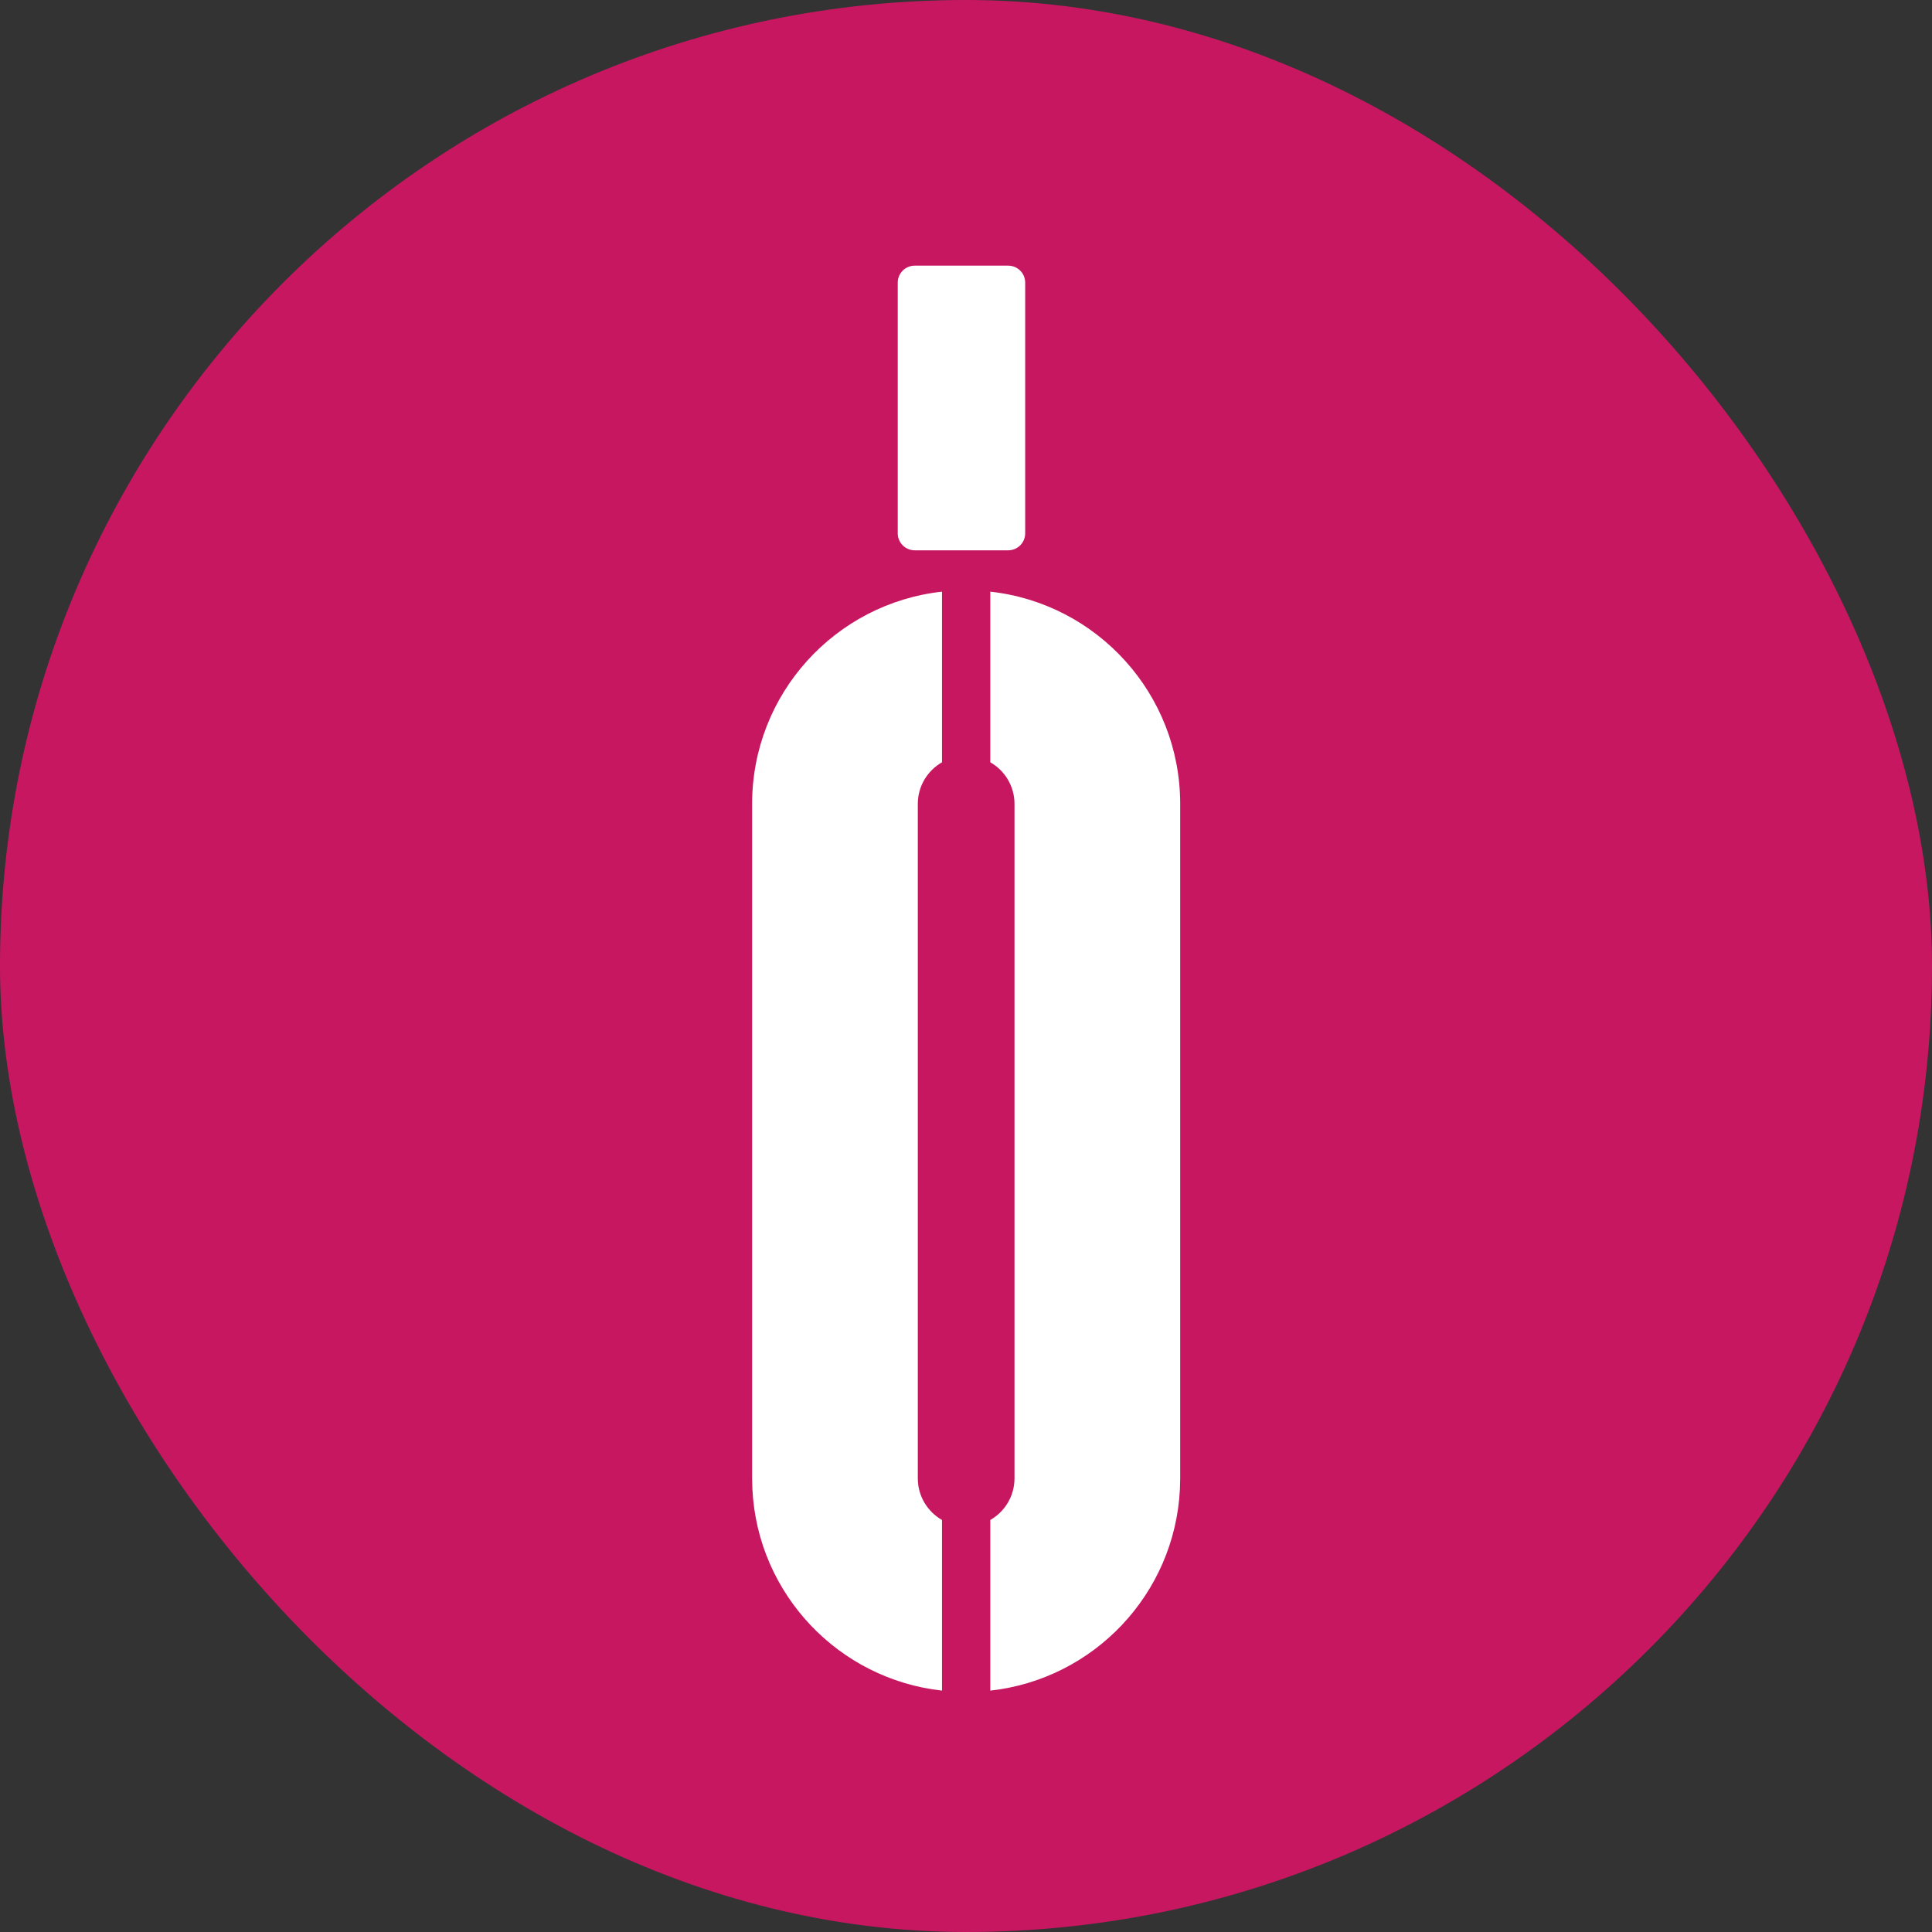
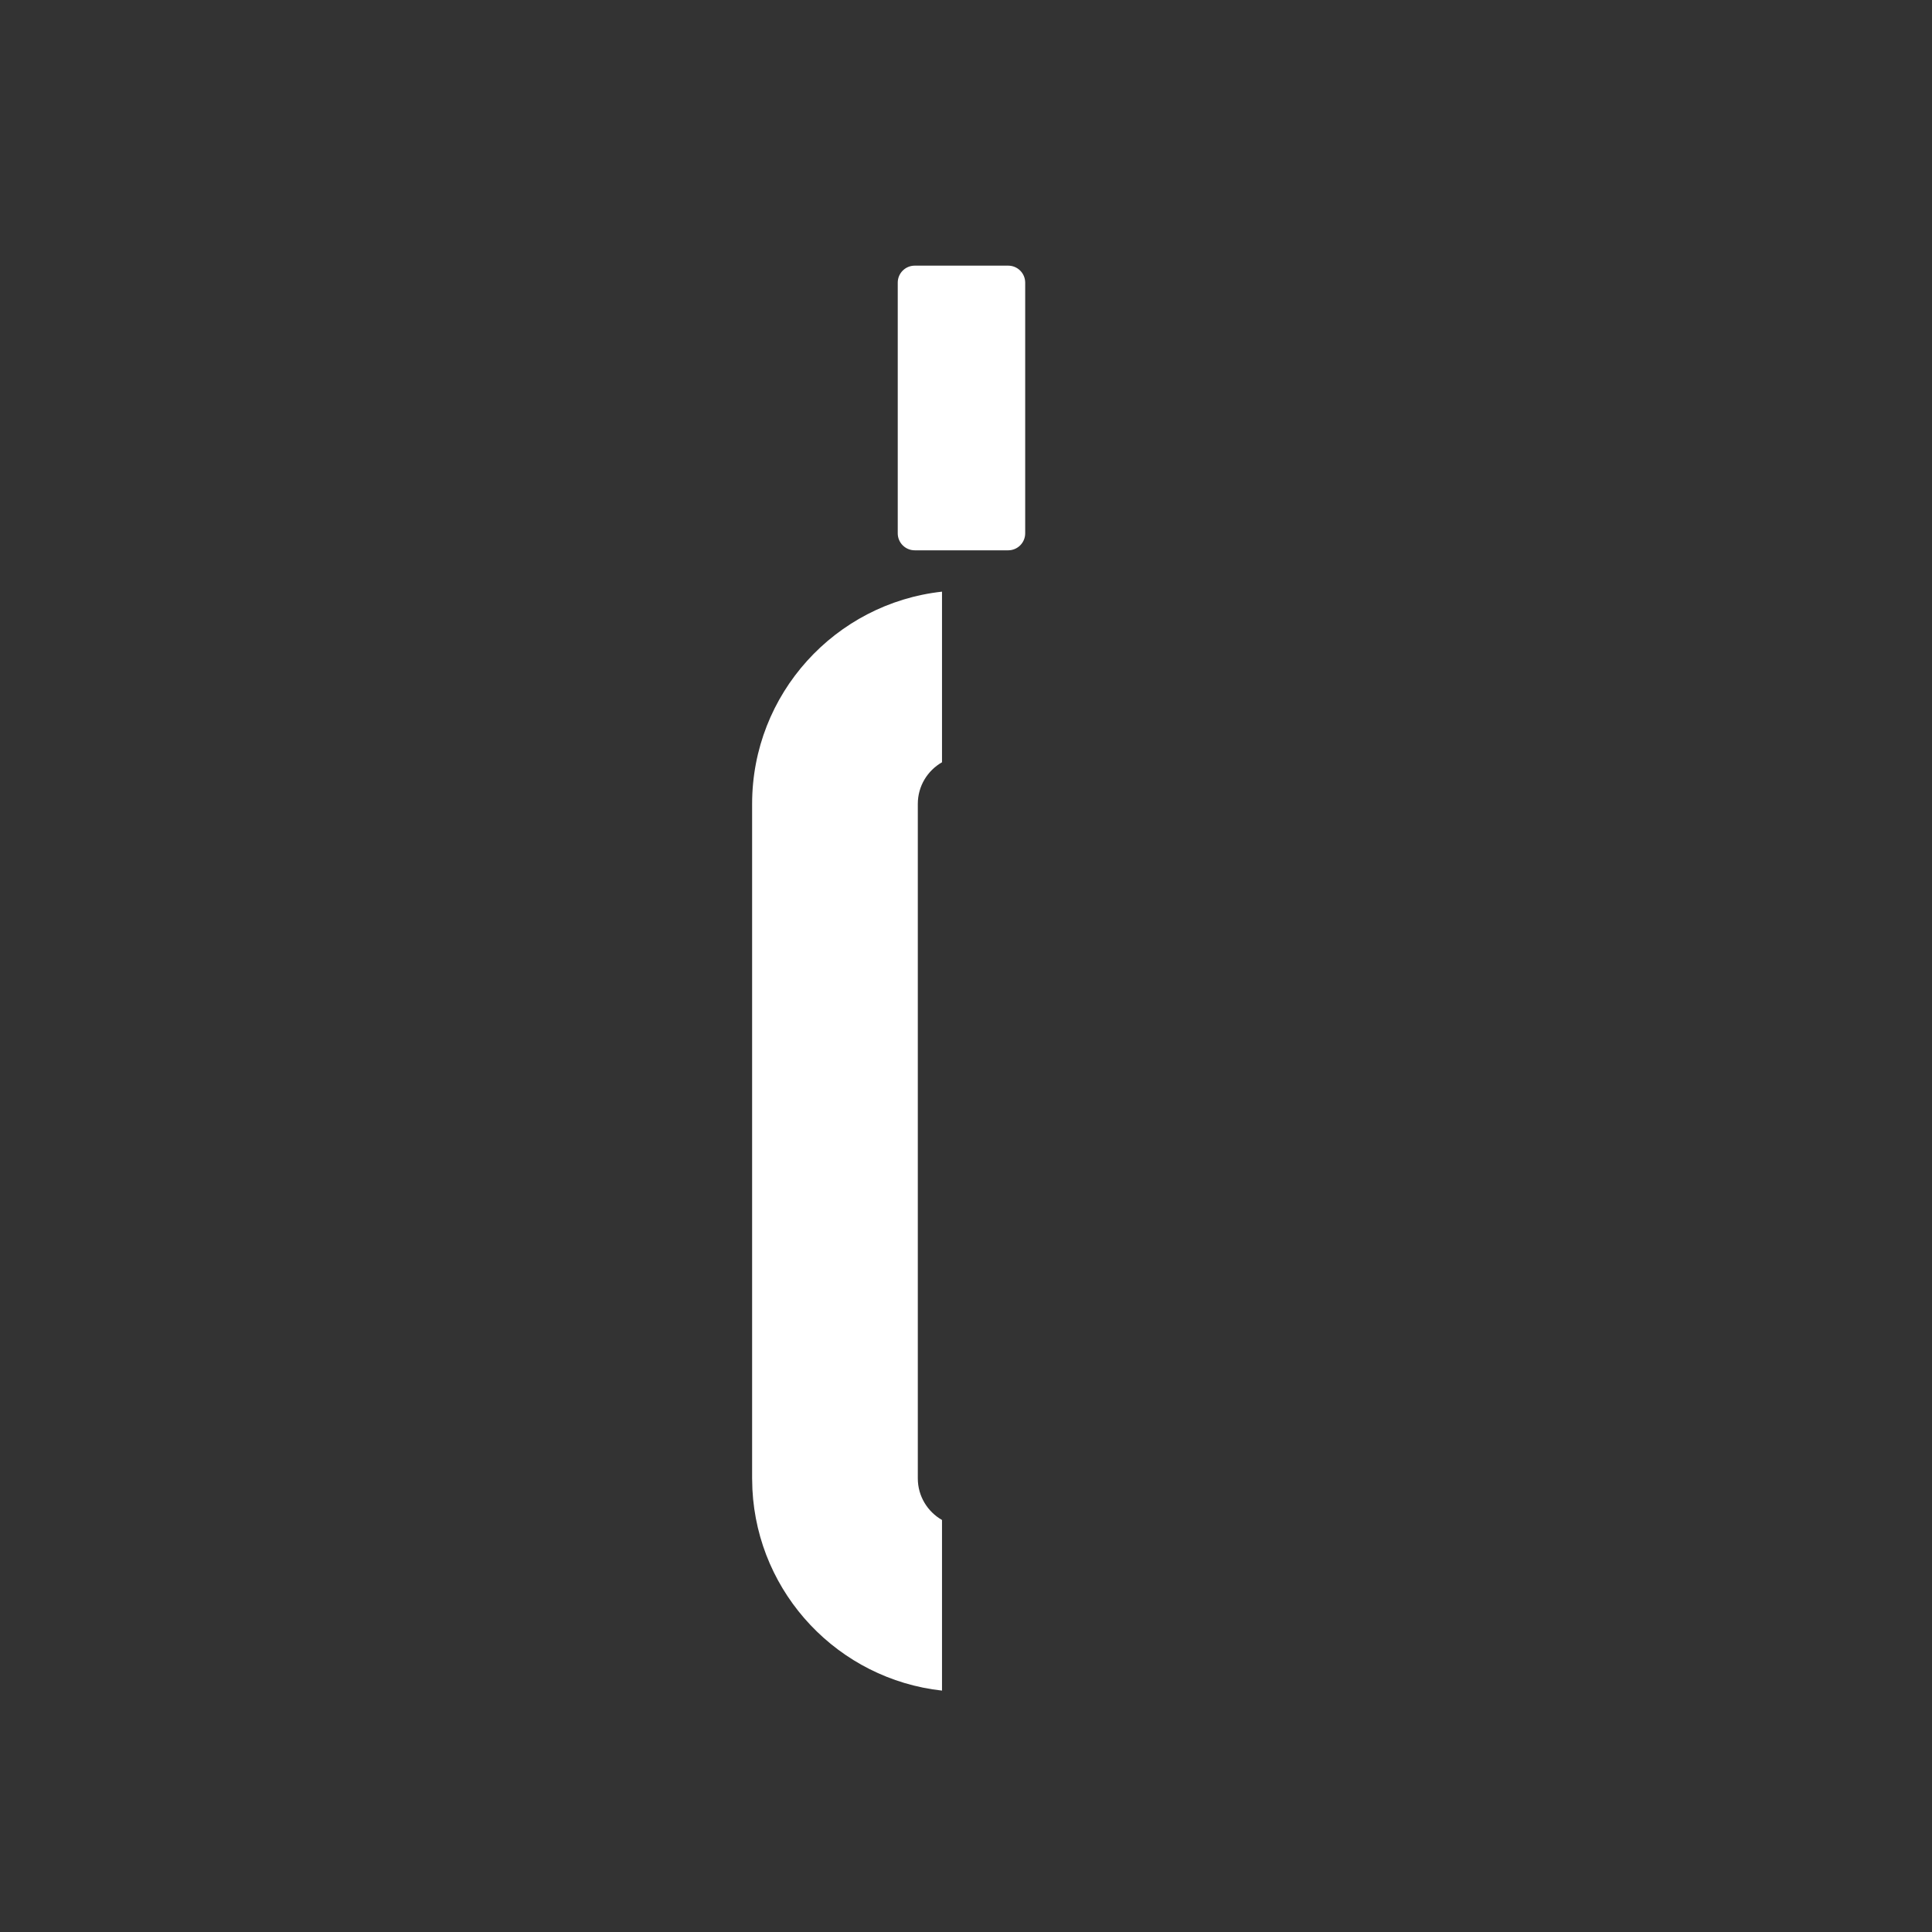
<svg xmlns="http://www.w3.org/2000/svg" width="88" height="88" viewBox="0 0 88 88" fill="none">
  <rect x="0" y="0" width="88" height="88" fill="#333333" stroke="none" />
  <style>
  /* 默认样式 (浅色模式) */
  .icon-bg-color { fill: #C81761; } 
  .icon-color { fill: #fff; } 

  /* 深色模式样式覆盖 */
  @media (prefers-color-scheme: dark) {
    .icon-color { fill: #C81761; }
    .icon-bg-color { fill: #100D0E; }
  }
</style>
-   <rect width="88" height="88" rx="44" class="icon-bg-color" />
  <path d="M42.907 34.721C42.249 35.097 41.805 35.804 41.805 36.616V67.339C41.805 68.15 42.249 68.857 42.907 69.233V77.005C38.206 76.486 34.513 72.619 34.271 67.839L34.258 67.339V36.616C34.258 31.608 38.042 27.486 42.907 26.949V34.721Z" class="icon-color" />
-   <path d="M45.107 34.721C45.765 35.097 46.209 35.804 46.209 36.616V67.339C46.209 68.15 45.764 68.857 45.107 69.233V77.005C49.809 76.486 53.501 72.619 53.743 67.839L53.756 67.339V36.616C53.756 31.608 49.972 27.486 45.107 26.949V34.721Z" class="icon-color" />
  <path d="M40.891 24.292V12.874C40.891 12.446 41.237 12.1 41.665 12.1H45.922C46.35 12.1 46.696 12.446 46.696 12.874V24.292C46.696 24.719 46.35 25.066 45.922 25.066H41.665C41.237 25.066 40.891 24.719 40.891 24.292Z" class="icon-color" />
</svg>